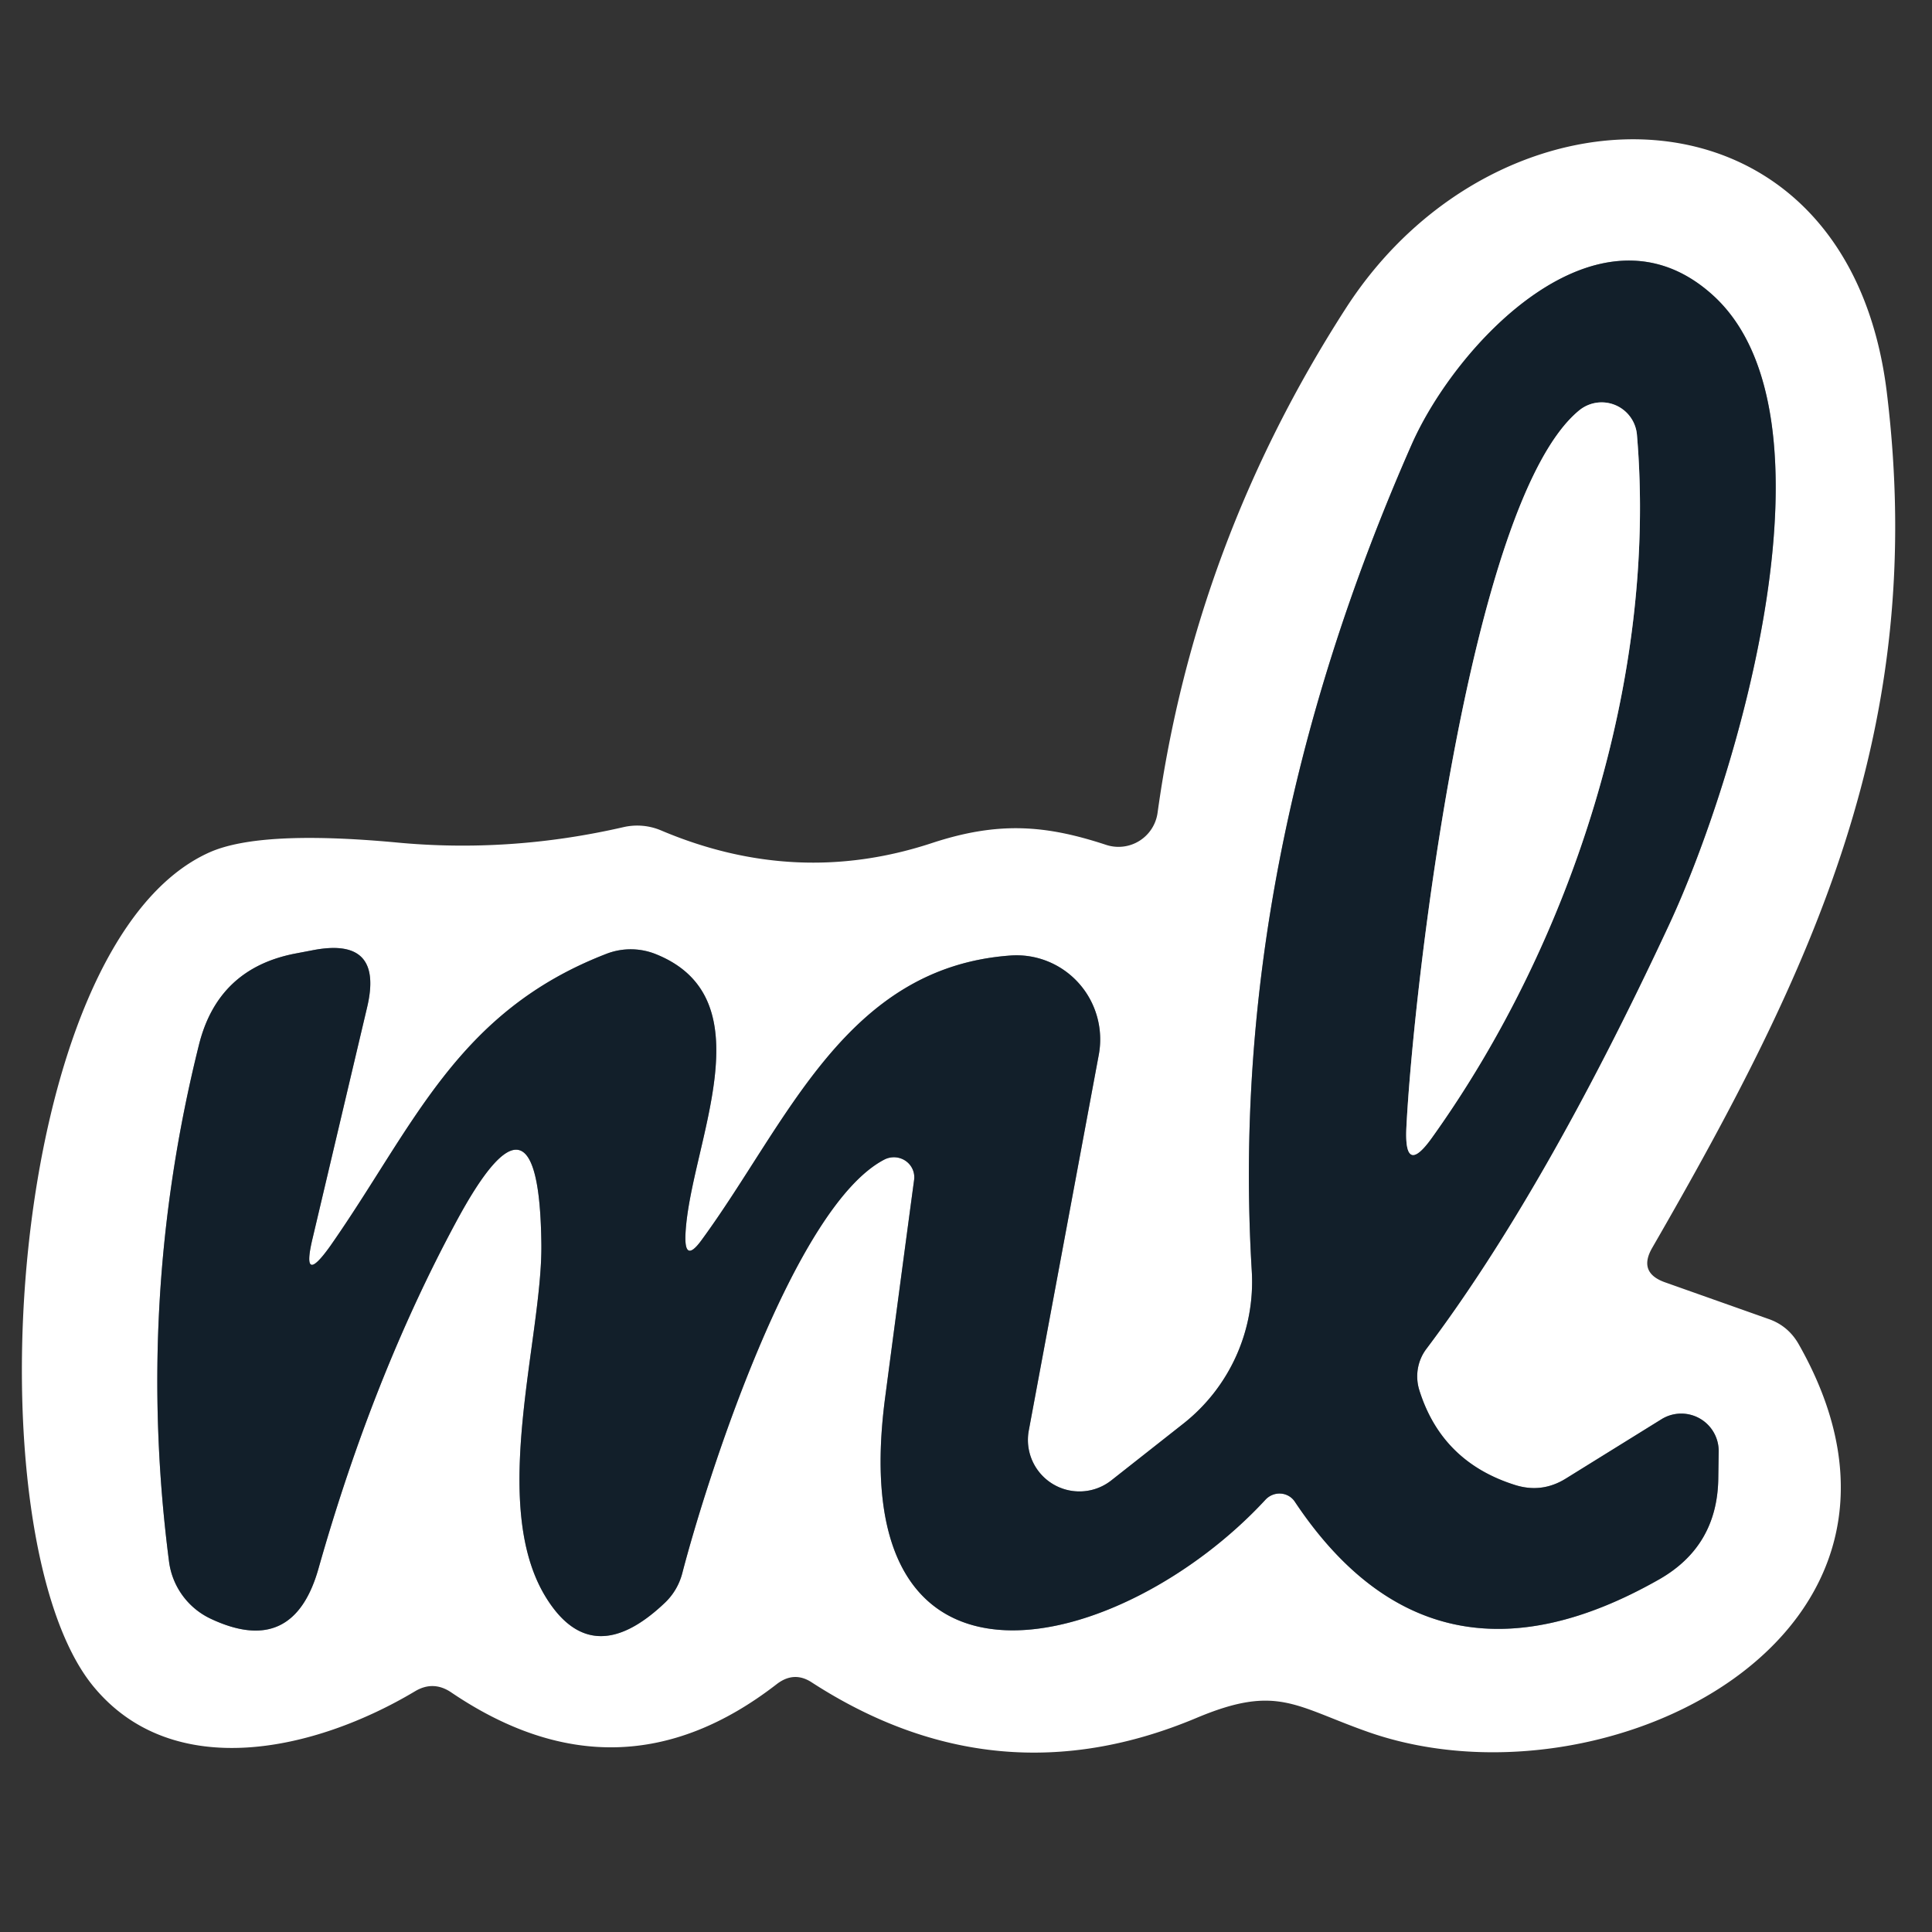
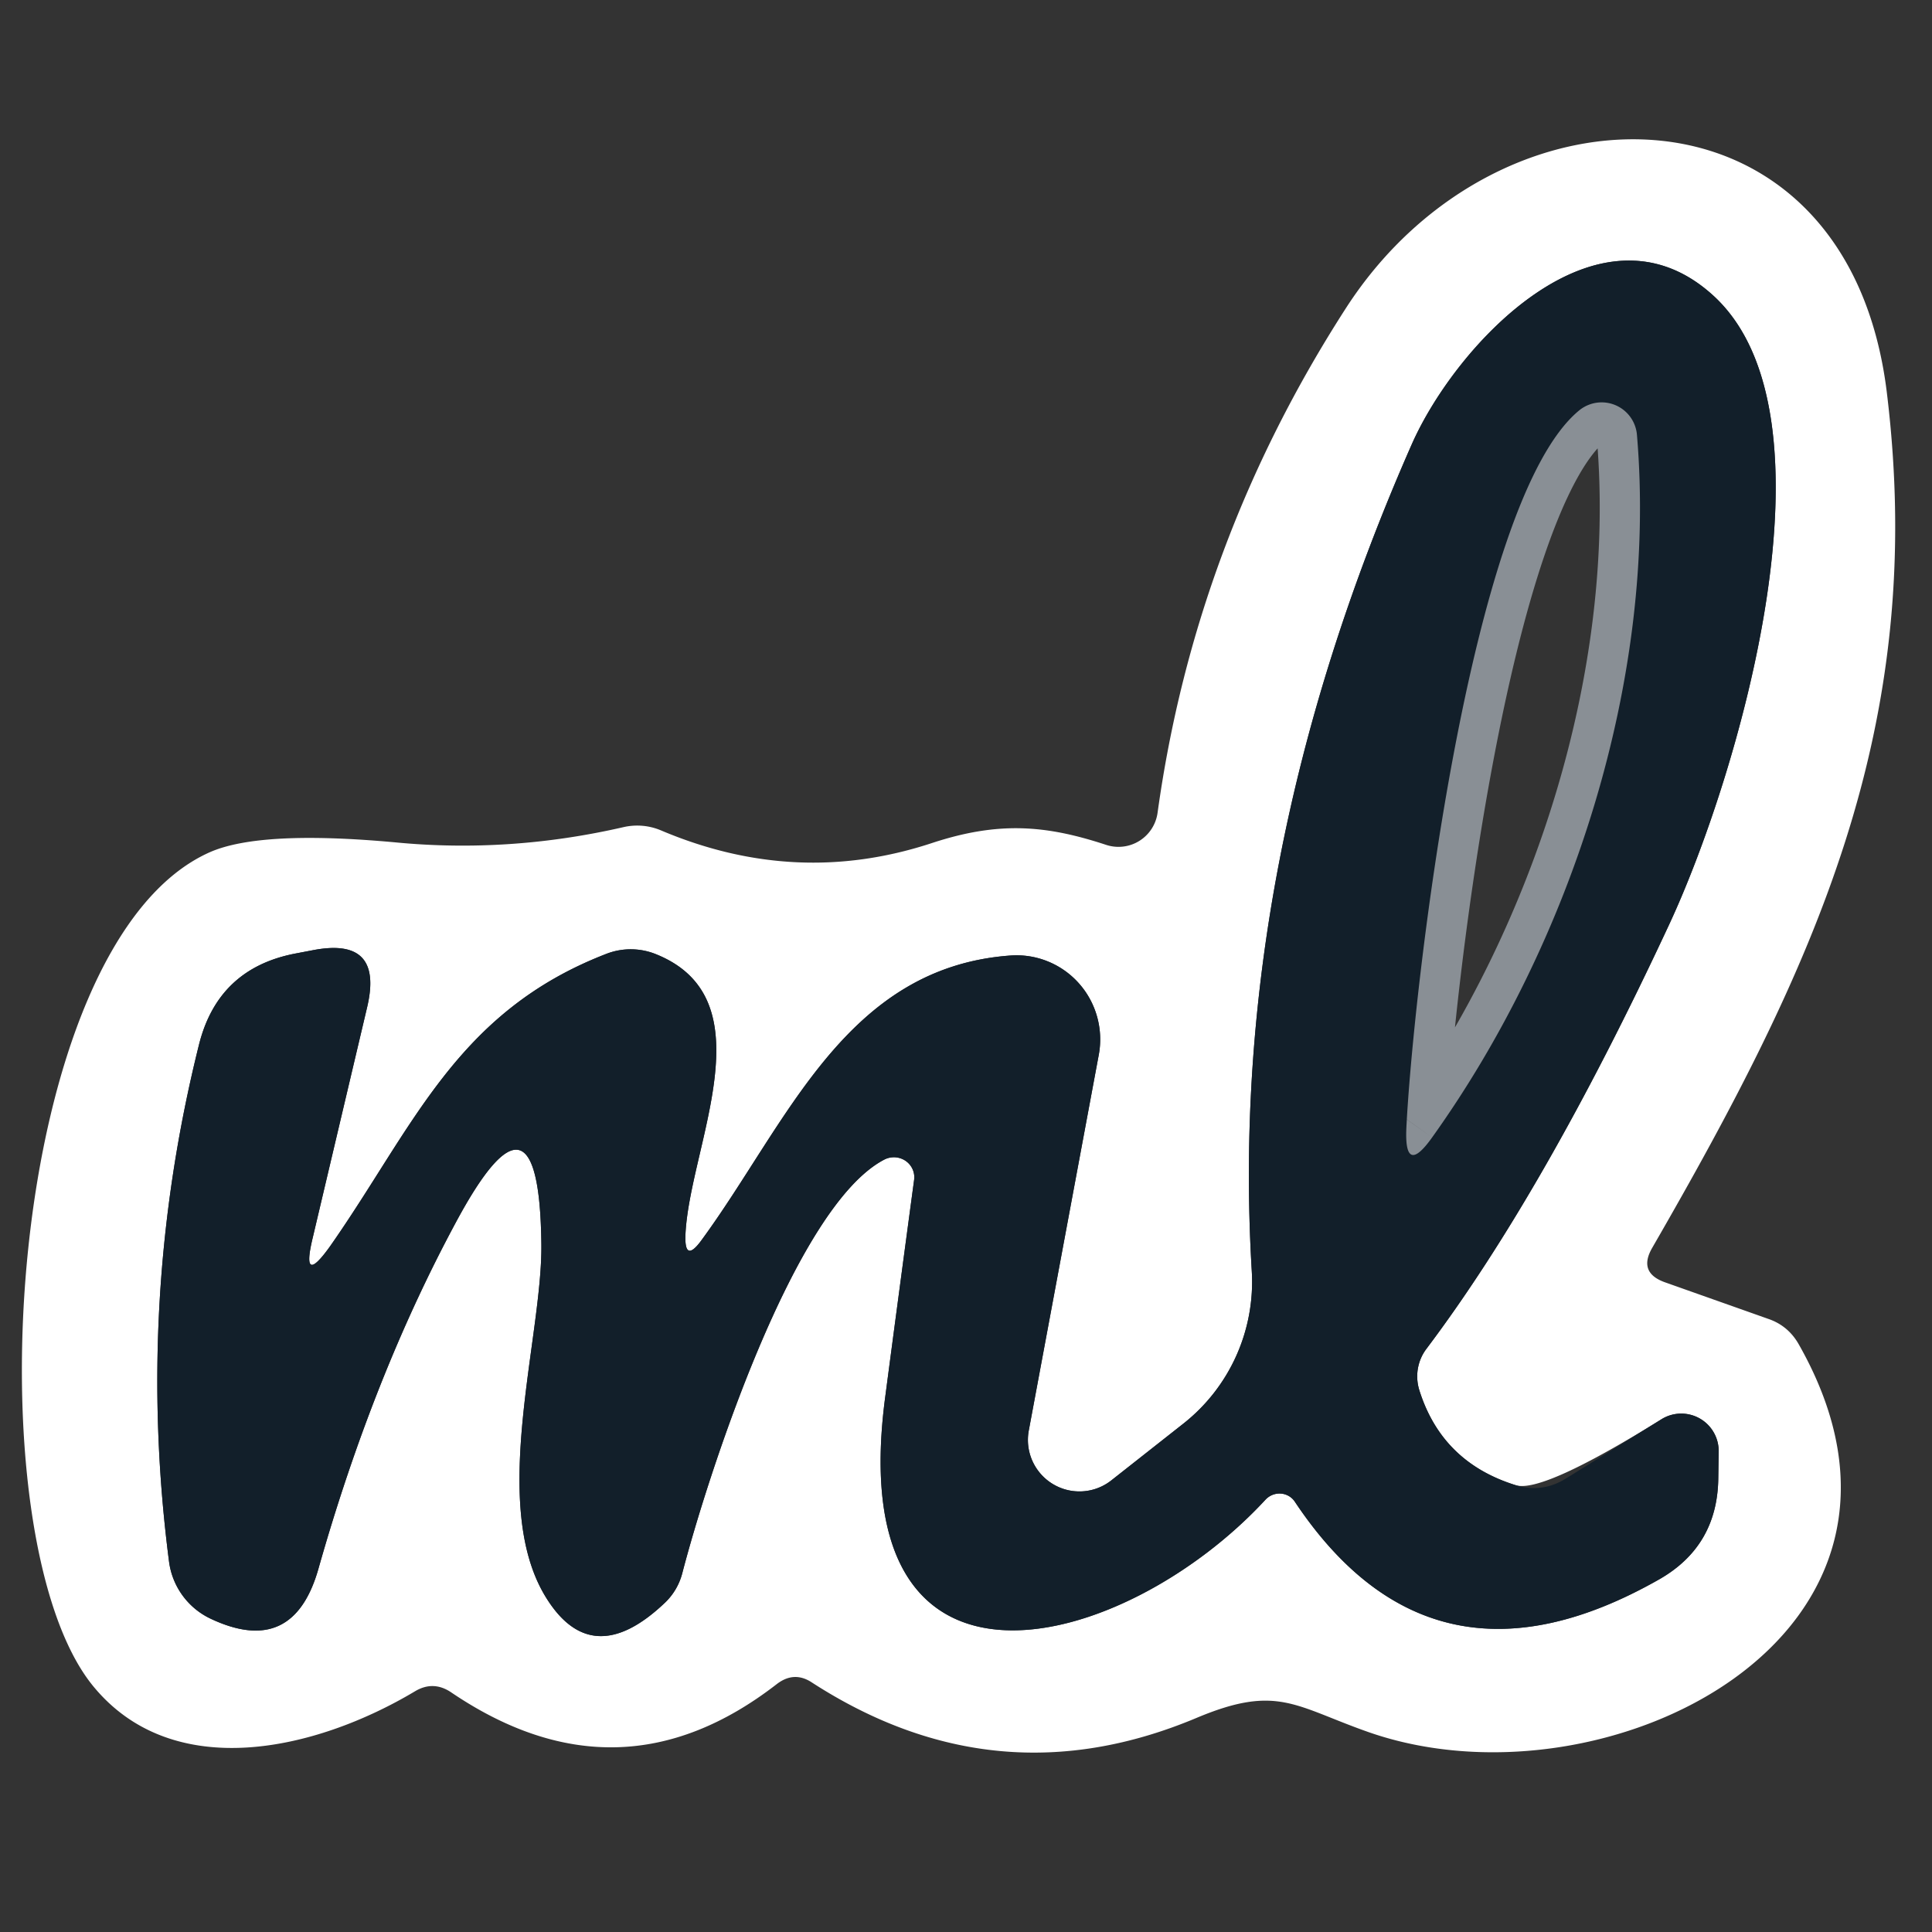
<svg xmlns="http://www.w3.org/2000/svg" version="1.1" viewBox="0.00 0.00 48.00 48.00">
  <rect x="0.00" y="0.00" width="48.00" height="48.00" fill="#333333" stroke="none" />
  <g stroke-width="2.00" fill="none" stroke-linecap="butt">
-     <path stroke="#898f95" vector-effect="non-scaling-stroke" d="   M 7.77 30.75   L 9.12 25.03   Q 9.54 23.26 7.76 23.61   L 7.34 23.69   Q 5.41 24.06 4.94 25.97   Q 3.36 32.31 4.20 38.80   A 1.83 1.83 0.0 0 0 5.22 40.21   Q 7.28 41.19 7.91 38.98   Q 9.26 34.21 11.32 30.38   Q 13.40 26.50 13.45 30.91   C 13.48 33.23 12.14 37.37 13.56 39.68   Q 14.71 41.55 16.53 39.81   A 1.56 1.54 75.6 0 0 16.95 39.09   C 17.56 36.74 19.72 29.98 21.97 28.81   A 0.51 0.50 -10.0 0 1 22.71 29.32   Q 22.34 32.07 21.99 34.73   C 20.91 42.95 27.93 41.06 31.44 37.26   A 0.47 0.46 -40.9 0 1 32.17 37.31   Q 35.59 42.44 41.22 39.24   Q 42.66 38.42 42.69 36.75   L 42.70 36.07   A 0.93 0.93 0.0 0 0 41.28 35.26   L 38.91 36.73   Q 38.32 37.10 37.66 36.90   Q 35.82 36.33 35.26 34.53   A 1.15 1.13 55.4 0 1 35.44 33.51   Q 38.37 29.62 41.46 22.99   C 43.17 19.33 45.86 10.29 42.54 7.32   C 39.71 4.78 36.18 8.53 35.07 11.05   Q 30.49 21.45 31.10 31.58   A 4.49 4.48 69.2 0 1 29.40 35.37   L 27.61 36.78   A 1.28 1.28 0.0 0 1 25.56 35.54   L 27.30 26.20   A 2.09 2.08 -86.9 0 0 25.10 23.74   C 21.00 24.04 19.57 27.89 17.43 30.81   Q 17.00 31.40 17.03 30.67   C 17.13 28.47 19.11 24.82 16.28 23.70   A 1.67 1.67 0.0 0 0 15.06 23.70   C 11.34 25.14 10.28 27.99 8.21 30.95   Q 7.47 31.99 7.77 30.75" />
    <path stroke="#898f95" vector-effect="non-scaling-stroke" d="   M 35.58 28.26   C 39.05 23.41 41.18 16.84 40.67 10.81   A 0.88 0.88 0.0 0 0 39.23 10.20   C 36.49 12.46 35.10 24.72 34.94 28.04   Q 34.89 29.23 35.58 28.26" />
  </g>
-   <path fill="#ffffff" d="   M 41.37 31.86   L 43.94 32.77   Q 44.43 32.94 44.69 33.40   C 48.80 40.64 39.85 45.09 33.99 43.03   C 32.17 42.39 31.73 41.84 29.73 42.68   Q 24.76 44.77 20.17 41.80   Q 19.73 41.51 19.30 41.84   Q 15.38 44.88 11.20 42.04   Q 10.76 41.75 10.31 42.02   C 7.83 43.50 4.31 44.30 2.33 41.91   C -0.74 38.21 0.10 23.43 5.22 21.17   Q 6.48 20.62 9.84 20.93   Q 12.66 21.20 15.49 20.55   A 1.53 1.51 -39.7 0 1 16.42 20.63   Q 19.79 22.06 23.17 20.94   C 24.82 20.40 25.99 20.50 27.48 20.99   A 0.98 0.98 0.0 0 0 28.76 20.19   Q 29.69 13.48 33.43 7.67   C 37.26 1.71 45.92 1.79 46.88 9.77   C 47.89 18.08 45.06 24.05 41.05 31.00   Q 40.69 31.62 41.37 31.86   Z   M 7.77 30.75   L 9.12 25.03   Q 9.54 23.26 7.76 23.61   L 7.34 23.69   Q 5.41 24.06 4.94 25.97   Q 3.36 32.31 4.20 38.80   A 1.83 1.83 0.0 0 0 5.22 40.21   Q 7.28 41.19 7.91 38.98   Q 9.26 34.21 11.32 30.38   Q 13.40 26.50 13.45 30.91   C 13.48 33.23 12.14 37.37 13.56 39.68   Q 14.71 41.55 16.53 39.81   A 1.56 1.54 75.6 0 0 16.95 39.09   C 17.56 36.74 19.72 29.98 21.97 28.81   A 0.51 0.50 -10.0 0 1 22.71 29.32   Q 22.34 32.07 21.99 34.73   C 20.91 42.95 27.93 41.06 31.44 37.26   A 0.47 0.46 -40.9 0 1 32.17 37.31   Q 35.59 42.44 41.22 39.24   Q 42.66 38.42 42.69 36.75   L 42.70 36.07   A 0.93 0.93 0.0 0 0 41.28 35.26   L 38.91 36.73   Q 38.32 37.10 37.66 36.90   Q 35.82 36.33 35.26 34.53   A 1.15 1.13 55.4 0 1 35.44 33.51   Q 38.37 29.62 41.46 22.99   C 43.17 19.33 45.86 10.29 42.54 7.32   C 39.71 4.78 36.18 8.53 35.07 11.05   Q 30.49 21.45 31.10 31.58   A 4.49 4.48 69.2 0 1 29.40 35.37   L 27.61 36.78   A 1.28 1.28 0.0 0 1 25.56 35.54   L 27.30 26.20   A 2.09 2.08 -86.9 0 0 25.10 23.74   C 21.00 24.04 19.57 27.89 17.43 30.81   Q 17.00 31.40 17.03 30.67   C 17.13 28.47 19.11 24.82 16.28 23.70   A 1.67 1.67 0.0 0 0 15.06 23.70   C 11.34 25.14 10.28 27.99 8.21 30.95   Q 7.47 31.99 7.77 30.75   Z" />
+   <path fill="#ffffff" d="   M 41.37 31.86   L 43.94 32.77   Q 44.43 32.94 44.69 33.40   C 48.80 40.64 39.85 45.09 33.99 43.03   C 32.17 42.39 31.73 41.84 29.73 42.68   Q 24.76 44.77 20.17 41.80   Q 19.73 41.51 19.30 41.84   Q 15.38 44.88 11.20 42.04   Q 10.76 41.75 10.31 42.02   C 7.83 43.50 4.31 44.30 2.33 41.91   C -0.74 38.21 0.10 23.43 5.22 21.17   Q 6.48 20.62 9.84 20.93   Q 12.66 21.20 15.49 20.55   A 1.53 1.51 -39.7 0 1 16.42 20.63   Q 19.79 22.06 23.17 20.94   C 24.82 20.40 25.99 20.50 27.48 20.99   A 0.98 0.98 0.0 0 0 28.76 20.19   Q 29.69 13.48 33.43 7.67   C 37.26 1.71 45.92 1.79 46.88 9.77   C 47.89 18.08 45.06 24.05 41.05 31.00   Q 40.69 31.62 41.37 31.86   Z   M 7.77 30.75   L 9.12 25.03   Q 9.54 23.26 7.76 23.61   L 7.34 23.69   Q 5.41 24.06 4.94 25.97   Q 3.36 32.31 4.20 38.80   A 1.83 1.83 0.0 0 0 5.22 40.21   Q 7.28 41.19 7.91 38.98   Q 9.26 34.21 11.32 30.38   Q 13.40 26.50 13.45 30.91   C 13.48 33.23 12.14 37.37 13.56 39.68   Q 14.71 41.55 16.53 39.81   A 1.56 1.54 75.6 0 0 16.95 39.09   C 17.56 36.74 19.72 29.98 21.97 28.81   A 0.51 0.50 -10.0 0 1 22.71 29.32   Q 22.34 32.07 21.99 34.73   C 20.91 42.95 27.93 41.06 31.44 37.26   A 0.47 0.46 -40.9 0 1 32.17 37.31   Q 35.59 42.44 41.22 39.24   Q 42.66 38.42 42.69 36.75   L 42.70 36.07   A 0.93 0.93 0.0 0 0 41.28 35.26   Q 38.32 37.10 37.66 36.90   Q 35.82 36.33 35.26 34.53   A 1.15 1.13 55.4 0 1 35.44 33.51   Q 38.37 29.62 41.46 22.99   C 43.17 19.33 45.86 10.29 42.54 7.32   C 39.71 4.78 36.18 8.53 35.07 11.05   Q 30.49 21.45 31.10 31.58   A 4.49 4.48 69.2 0 1 29.40 35.37   L 27.61 36.78   A 1.28 1.28 0.0 0 1 25.56 35.54   L 27.30 26.20   A 2.09 2.08 -86.9 0 0 25.10 23.74   C 21.00 24.04 19.57 27.89 17.43 30.81   Q 17.00 31.40 17.03 30.67   C 17.13 28.47 19.11 24.82 16.28 23.70   A 1.67 1.67 0.0 0 0 15.06 23.70   C 11.34 25.14 10.28 27.99 8.21 30.95   Q 7.47 31.99 7.77 30.75   Z" />
  <path fill="#121f2a" d="   M 8.21 30.95   C 10.28 27.99 11.34 25.14 15.06 23.70   A 1.67 1.67 0.0 0 1 16.28 23.70   C 19.11 24.82 17.13 28.47 17.03 30.67   Q 17.00 31.40 17.43 30.81   C 19.57 27.89 21.00 24.04 25.10 23.74   A 2.09 2.08 -86.9 0 1 27.30 26.20   L 25.56 35.54   A 1.28 1.28 0.0 0 0 27.61 36.78   L 29.40 35.37   A 4.49 4.48 69.2 0 0 31.10 31.58   Q 30.49 21.45 35.07 11.05   C 36.18 8.53 39.71 4.78 42.54 7.32   C 45.86 10.29 43.17 19.33 41.46 22.99   Q 38.37 29.62 35.44 33.51   A 1.15 1.13 55.4 0 0 35.26 34.53   Q 35.82 36.33 37.66 36.90   Q 38.32 37.10 38.91 36.73   L 41.28 35.26   A 0.93 0.93 0.0 0 1 42.70 36.07   L 42.69 36.75   Q 42.66 38.42 41.22 39.24   Q 35.59 42.44 32.17 37.31   A 0.47 0.46 -40.9 0 0 31.44 37.26   C 27.93 41.06 20.91 42.95 21.99 34.73   Q 22.34 32.07 22.71 29.32   A 0.51 0.50 -10.0 0 0 21.97 28.81   C 19.72 29.98 17.56 36.74 16.95 39.09   A 1.56 1.54 75.6 0 1 16.53 39.81   Q 14.71 41.55 13.56 39.68   C 12.14 37.37 13.48 33.23 13.45 30.91   Q 13.40 26.50 11.32 30.38   Q 9.26 34.21 7.91 38.98   Q 7.28 41.19 5.22 40.21   A 1.83 1.83 0.0 0 1 4.20 38.80   Q 3.36 32.31 4.94 25.97   Q 5.41 24.06 7.34 23.69   L 7.76 23.61   Q 9.54 23.26 9.12 25.03   L 7.77 30.75   Q 7.47 31.99 8.21 30.95   Z   M 35.58 28.26   C 39.05 23.41 41.18 16.84 40.67 10.81   A 0.88 0.88 0.0 0 0 39.23 10.20   C 36.49 12.46 35.10 24.72 34.94 28.04   Q 34.89 29.23 35.58 28.26   Z" />
-   <path fill="#ffffff" d="   M 40.67 10.81   C 41.18 16.84 39.05 23.41 35.58 28.26   Q 34.89 29.23 34.94 28.04   C 35.10 24.72 36.49 12.46 39.23 10.20   A 0.88 0.88 0.0 0 1 40.67 10.81   Z" />
</svg>